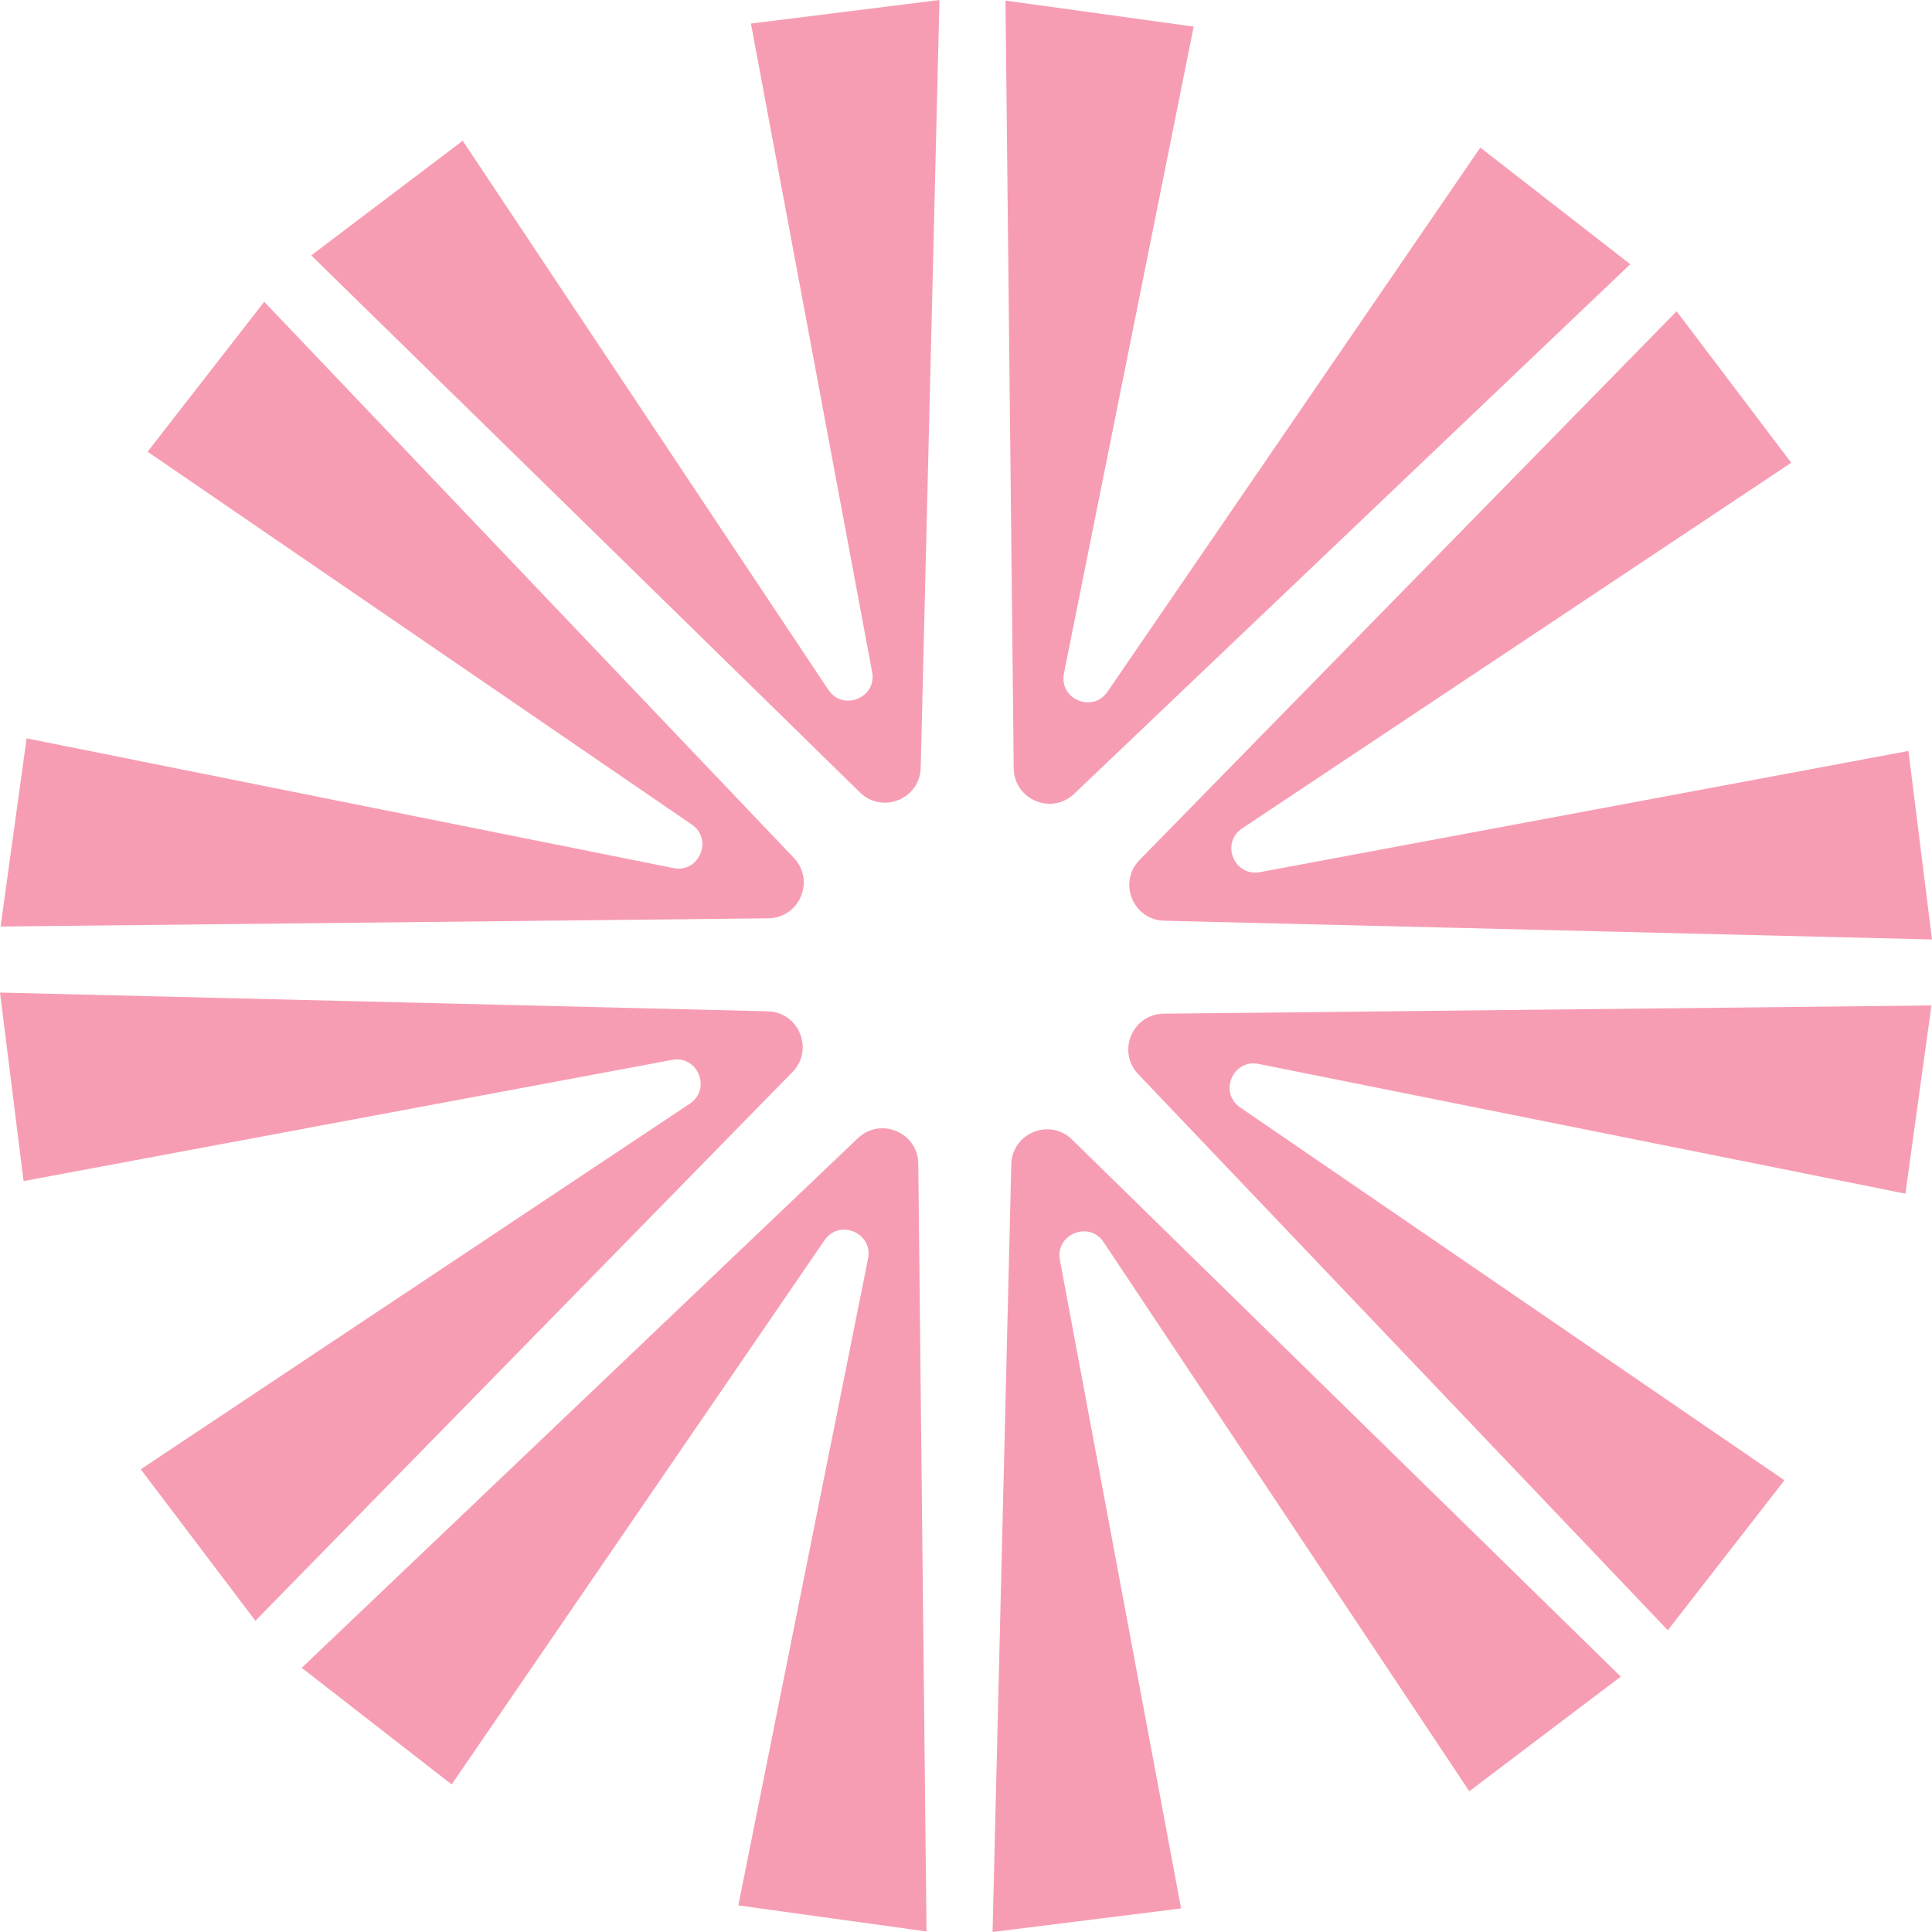
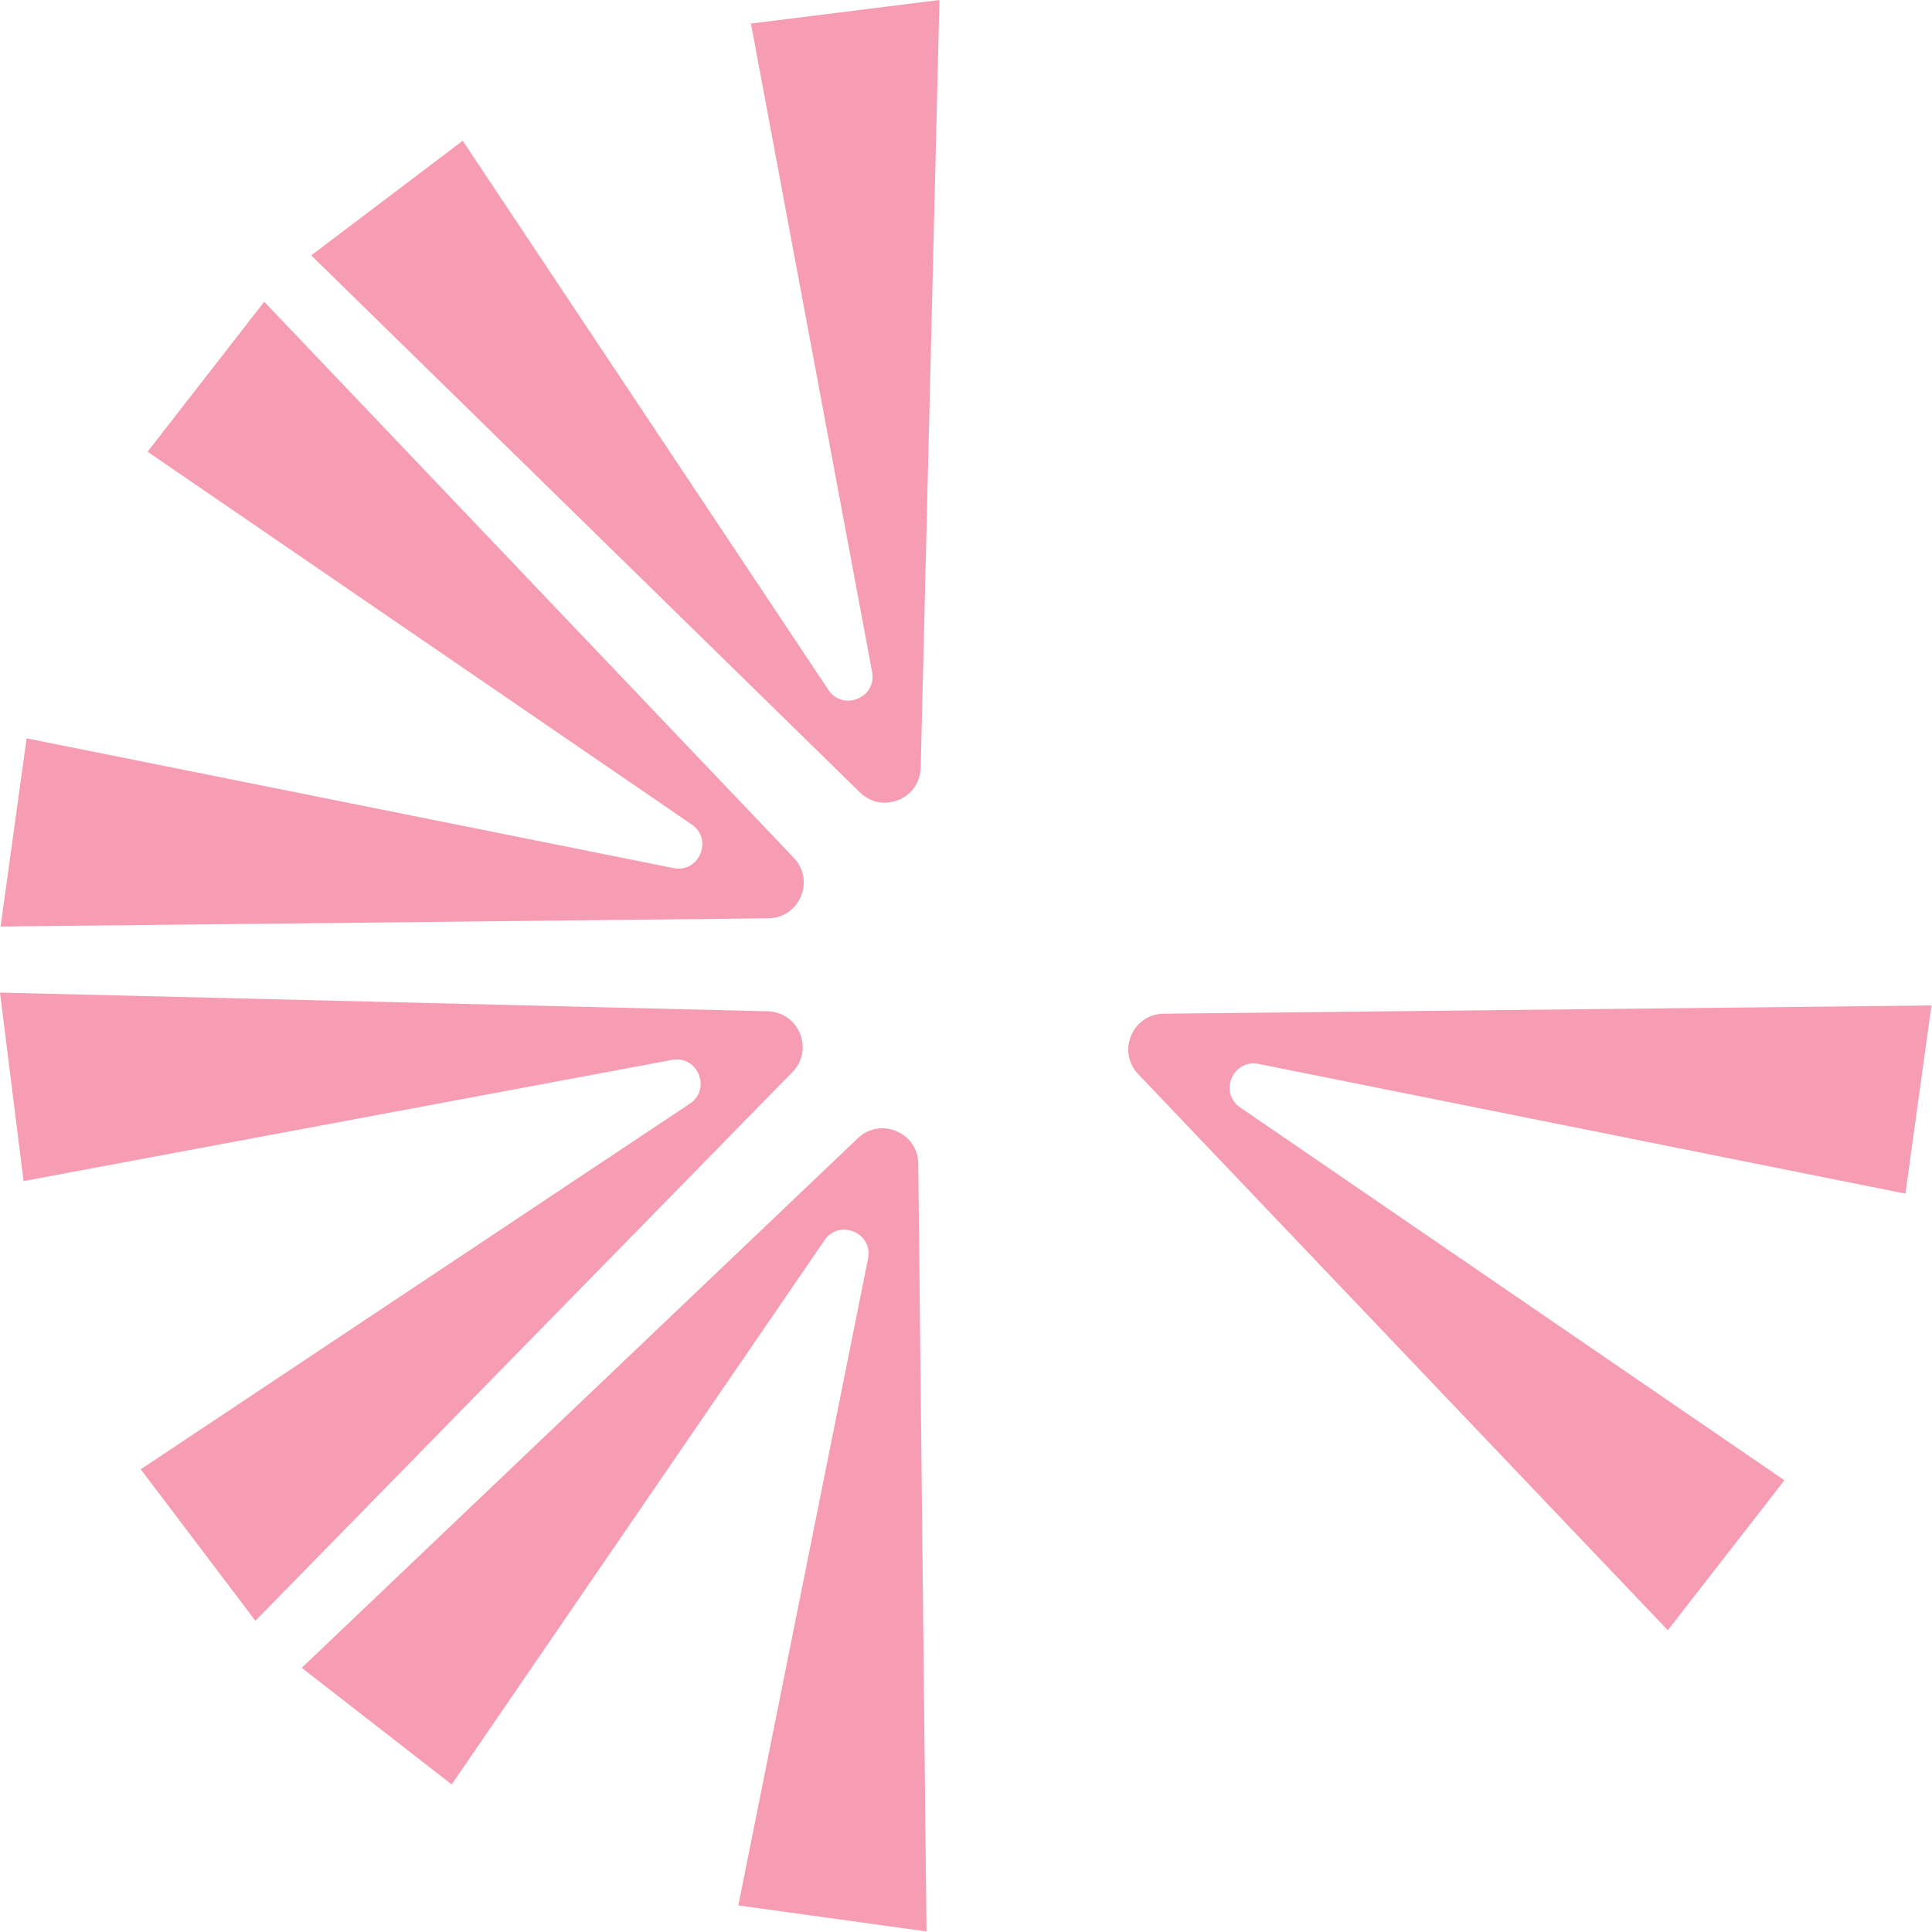
<svg xmlns="http://www.w3.org/2000/svg" width="634" height="634" viewBox="0 0 634 634" fill="none" class="quote-pattern">
  <path d="M148.219 585.585L270.573 406.994C275.443 399.892 286.552 404.582 284.857 413.02L242.285 625.273L304.045 633.823L301.341 381.882C301.229 371.626 288.942 366.442 281.513 373.512L99.015 547.311L148.23 585.585H148.219Z" fill="#F79DB3" />
  <path d="M7.742 387.579L220.538 347.813C228.999 346.23 233.543 357.395 226.372 362.175L46.185 482.159L83.81 531.868L260.047 351.807C267.217 344.48 262.201 332.126 251.945 331.868L0 325.719L7.731 387.579H7.742Z" fill="#F79DB3" />
  <path d="M48.42 148.227L227.014 270.579C234.117 275.448 229.427 286.557 220.988 284.863L8.731 242.291L0.192 304.05L252.138 301.346C262.394 301.234 267.578 288.947 260.508 281.519L86.707 99.023L48.431 148.238L48.42 148.227Z" fill="#F79DB3" />
  <path d="M246.427 7.742L286.194 220.534C287.776 228.994 276.611 233.539 271.831 226.369L151.845 46.185L102.136 83.808L282.199 260.043C289.526 267.213 301.881 262.197 302.139 251.941L308.288 0L246.427 7.731V7.742Z" fill="#F79DB3" />
-   <path d="M485.781 48.419L363.427 227.009C358.558 234.112 347.449 229.422 349.143 220.984L391.716 8.73L329.955 0.191L332.66 252.133C332.772 262.388 345.059 267.572 352.487 260.503L534.986 86.704L485.77 48.43L485.781 48.419Z" fill="#F79DB3" />
-   <path d="M626.258 246.433L413.462 286.2C405.001 287.782 400.457 276.617 407.627 271.837L587.814 151.853L550.19 102.145L373.953 282.205C366.783 289.532 371.799 301.886 382.055 302.145L634 308.294L626.268 246.433H626.258Z" fill="#F79DB3" />
  <path d="M585.58 485.773L406.986 363.421C399.883 358.551 404.574 347.442 413.012 349.137L625.269 391.709L633.819 329.949L381.874 332.653C371.618 332.766 366.434 345.053 373.503 352.481L547.305 534.976L585.58 485.762V485.773Z" fill="#F79DB3" />
-   <path d="M387.575 626.258L347.808 413.466C346.226 405.006 357.391 400.461 362.171 407.631L482.157 587.815L531.866 550.192L351.803 373.958C344.475 366.788 332.121 371.803 331.863 382.059L325.714 634L387.575 626.269V626.258Z" fill="#F79DB3" />
</svg>